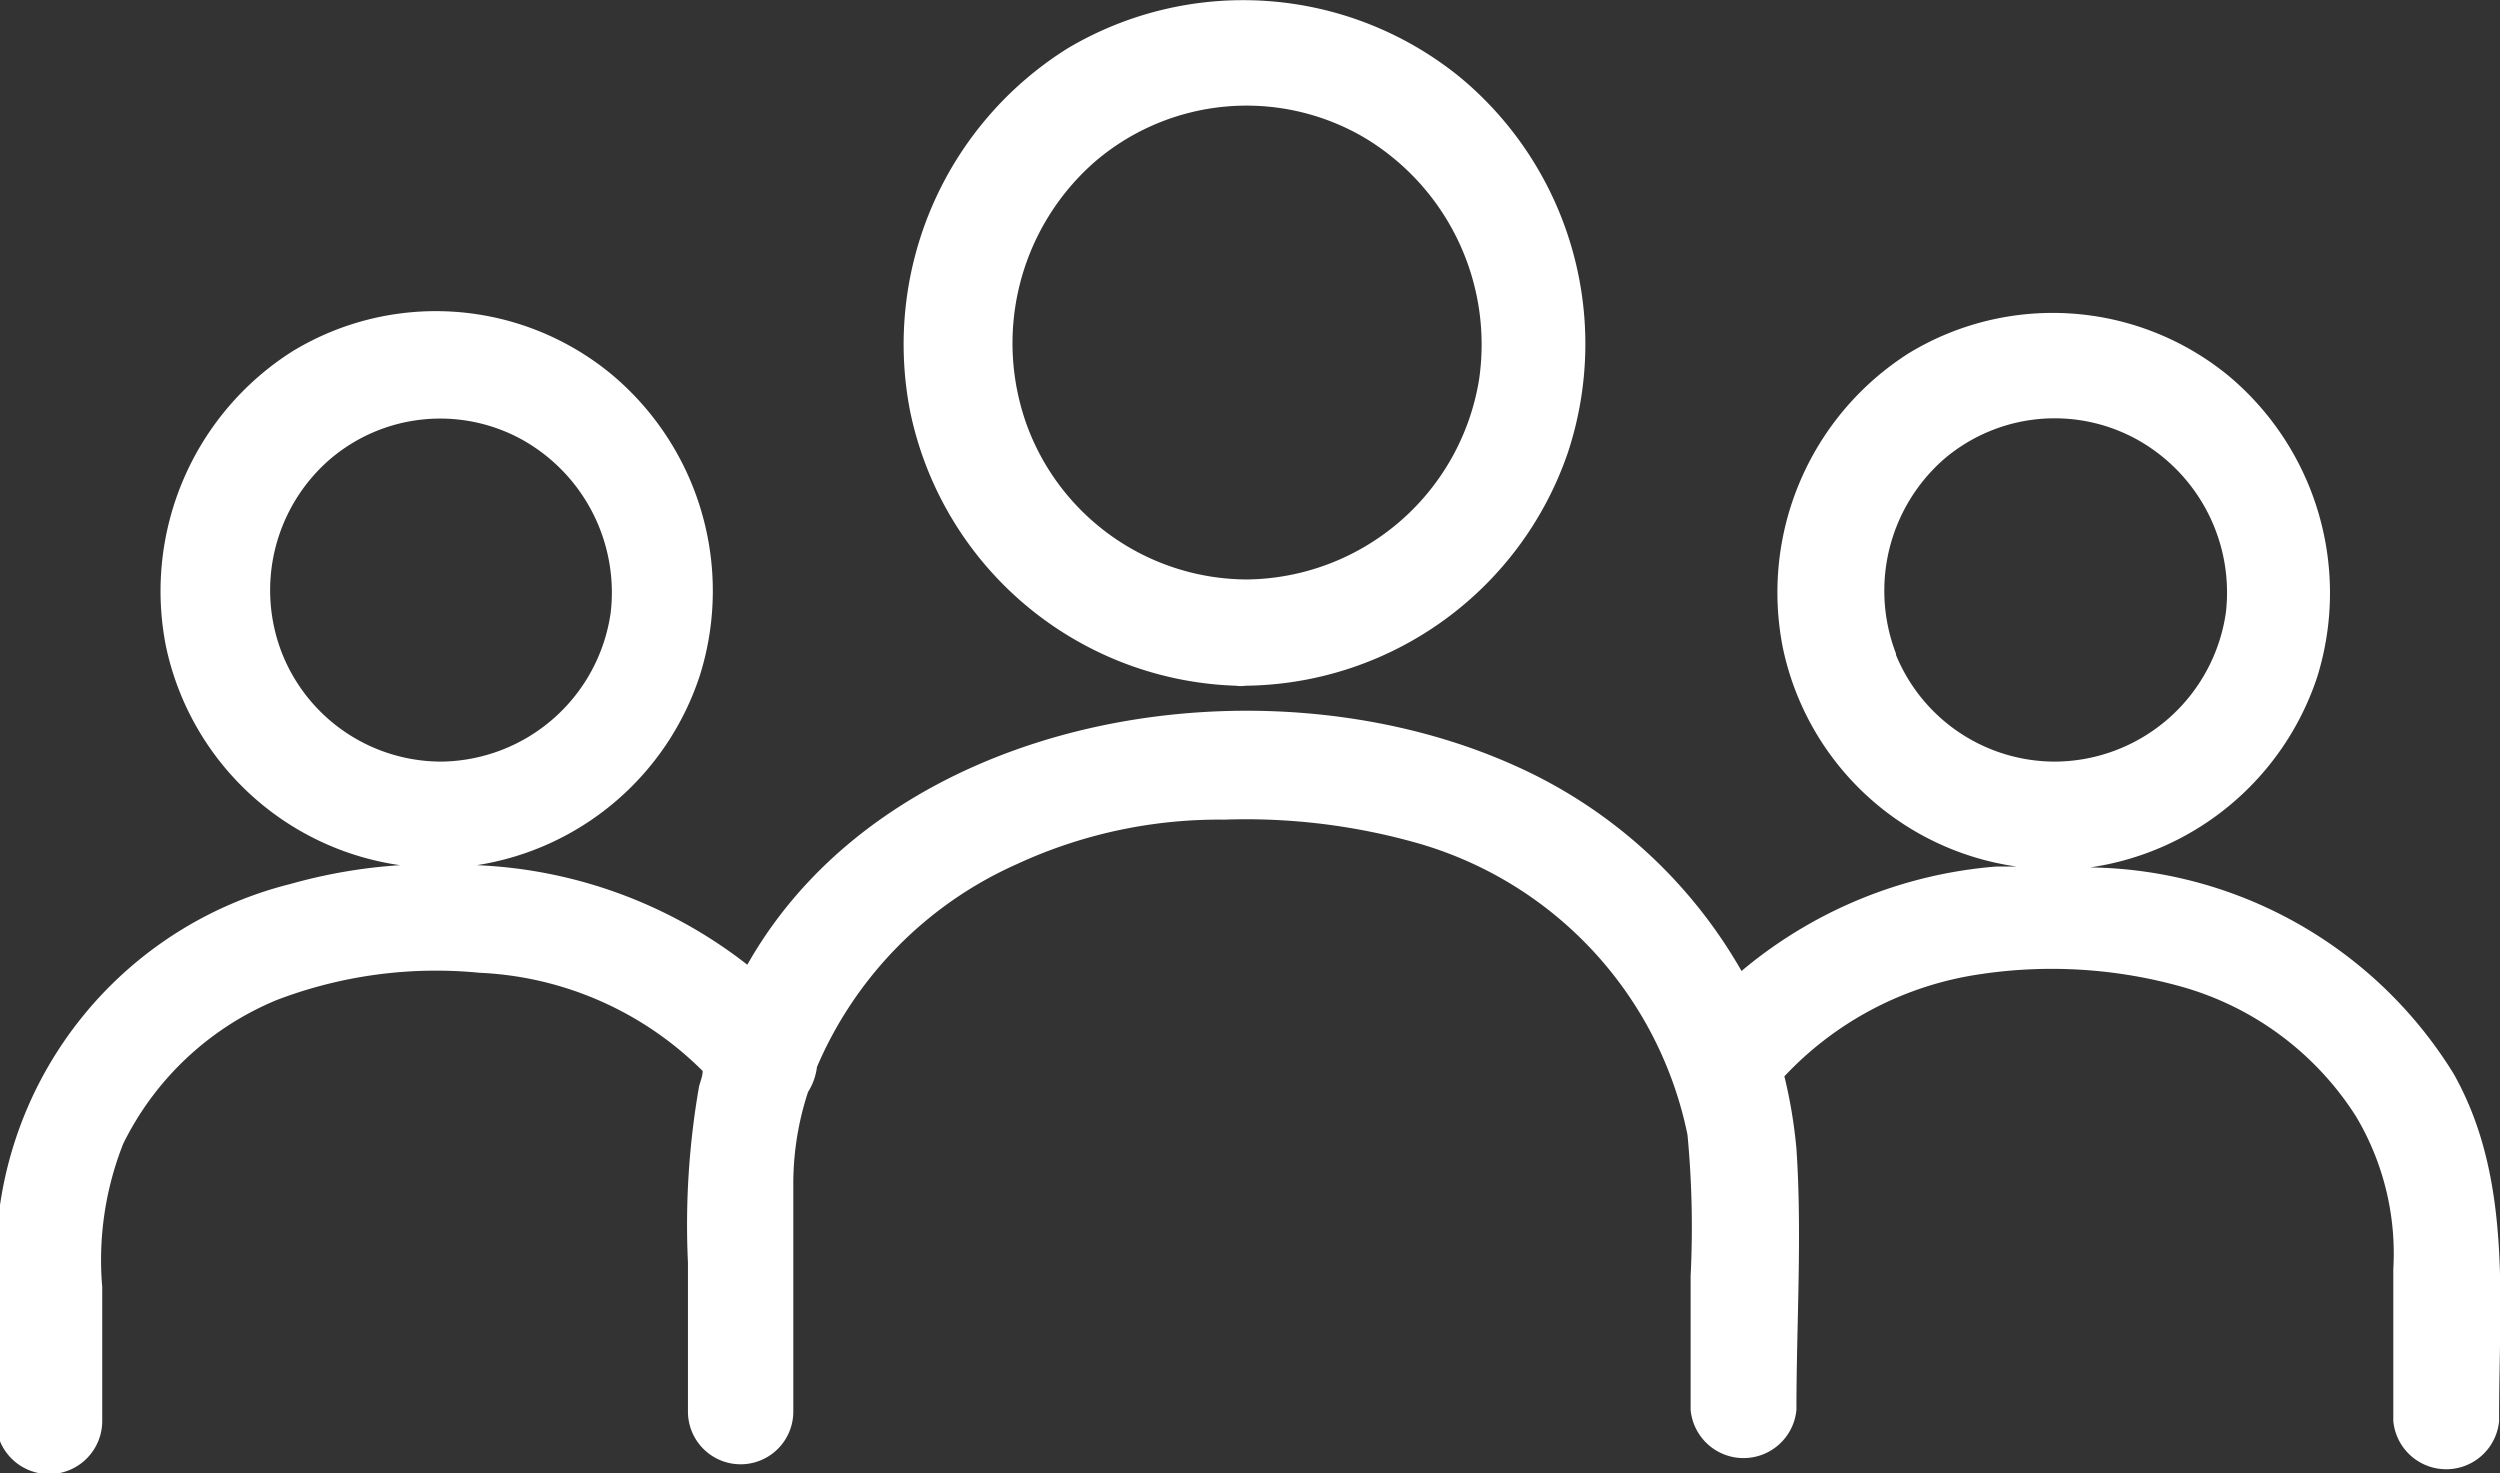
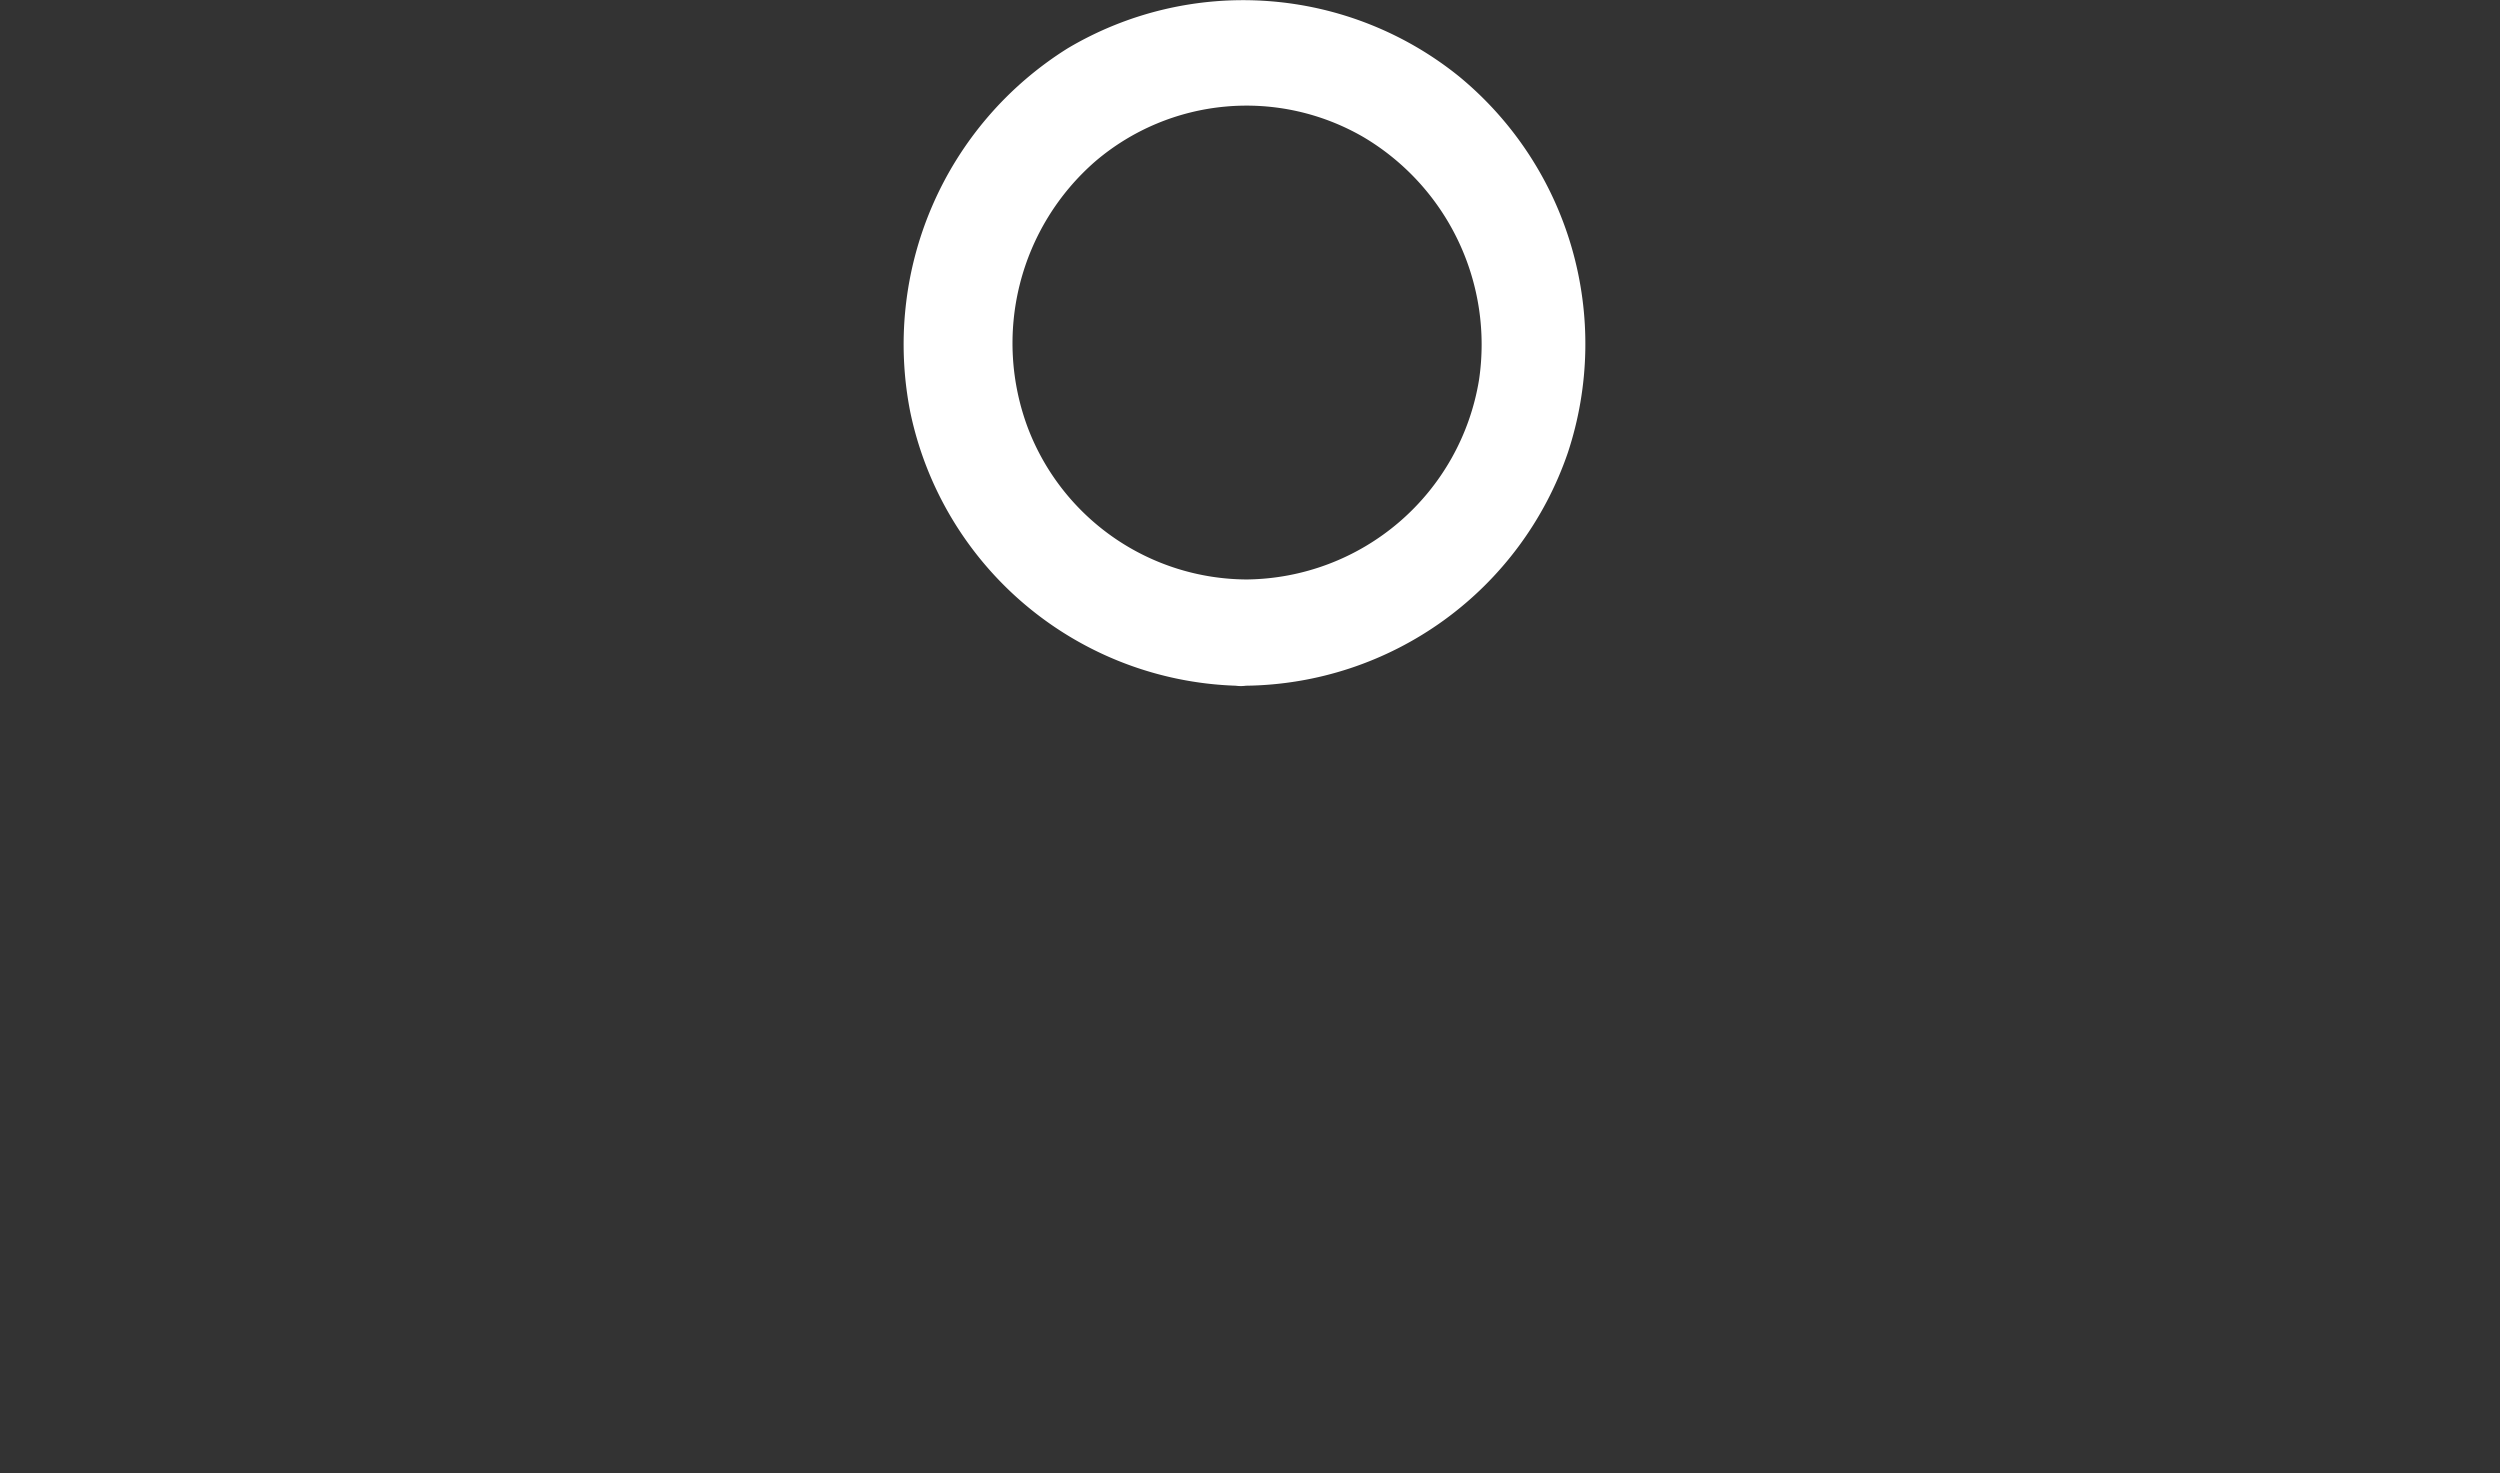
<svg xmlns="http://www.w3.org/2000/svg" id="Layer_1" data-name="Layer 1" viewBox="0 0 56 33" style=" color: white; ">
  <rect x="0" y="0" width="56" height="33" fill="#333333" stroke="none" />
  <path d="M-295,15.36a.85.85,0,0,0,.23,0,7.72,7.72,0,0,0,7.21-5.22A7.76,7.76,0,0,0-290,1.71a7.7,7.7,0,0,0-8.76-.63,7.82,7.82,0,0,0-3.53,8.15A7.71,7.71,0,0,0-295,15.36Zm-3.14-11.75a5.22,5.22,0,0,1,6-.54,5.4,5.4,0,0,1,2.59,5.44,5.33,5.33,0,0,1-5.2,4.47,5.27,5.27,0,0,1-4.9-3.38A5.4,5.4,0,0,1-298.14,3.61Z" transform="translate(322.68 0)" style=" fill: currentColor; " />
-   <path d="M-267.72,24.05a9.72,9.72,0,0,0-8.14-4.62,6.31,6.31,0,0,0,5.09-4.28,6.34,6.34,0,0,0-2-6.74,6.21,6.21,0,0,0-7.15-.5,6.35,6.35,0,0,0-2.82,6.62,6.24,6.24,0,0,0,5.23,4.88l-.45,0a10.12,10.12,0,0,0-5.71,2.34,11,11,0,0,0-5.1-4.61c-5.68-2.54-14-1.14-17.17,4.47A10.55,10.55,0,0,0-312,19.38a6.27,6.27,0,0,0,5-4.26,6.32,6.32,0,0,0-2-6.75,6.18,6.18,0,0,0-7.13-.5,6.36,6.36,0,0,0-2.83,6.62,6.26,6.26,0,0,0,5.24,4.89,11.85,11.85,0,0,0-2.45.42,8.71,8.71,0,0,0-6.6,8.32v3.71a1.19,1.19,0,0,0,2.38,0v-3a7.08,7.08,0,0,1,.47-3.21,6.67,6.67,0,0,1,3.44-3.22,10,10,0,0,1,4.54-.61,7.55,7.55,0,0,1,5,2.2c0,.11-.05.23-.08.34a18,18,0,0,0-.25,3.95v3.34a1.18,1.18,0,0,0,2.36,0c0-1.72,0-3.44,0-5.16a6.6,6.6,0,0,1,.33-2,1.35,1.35,0,0,0,.2-.56,8.72,8.72,0,0,1,4.47-4.54,10.78,10.78,0,0,1,4.65-1,14.08,14.08,0,0,1,4.38.54,8.58,8.58,0,0,1,6,6.52,22,22,0,0,1,.07,3.16v3a1.19,1.19,0,0,0,2.37,0c0-1.94.13-3.93,0-5.85a11,11,0,0,0-.27-1.62,7.49,7.49,0,0,1,4.4-2.29,10.78,10.78,0,0,1,4.49.28A6.82,6.82,0,0,1-269.91,25a6,6,0,0,1,.84,3.43v3.4a1.19,1.19,0,0,0,2.37,0C-266.71,29.22-266.38,26.42-267.72,24.05Zm-48.64-9.41a3.88,3.88,0,0,1,1.08-4.36A3.8,3.8,0,0,1-311,9.84a3.92,3.92,0,0,1,2,3.88,3.88,3.88,0,0,1-3.79,3.34A3.84,3.84,0,0,1-316.36,14.64Zm36.15,0a3.92,3.92,0,0,1,1.08-4.36,3.82,3.82,0,0,1,4.31-.44,3.92,3.92,0,0,1,2,3.88,3.89,3.89,0,0,1-3.8,3.34A3.85,3.85,0,0,1-280.21,14.67Z" transform="translate(322.68 0)" style=" fill: currentColor; " />
</svg>